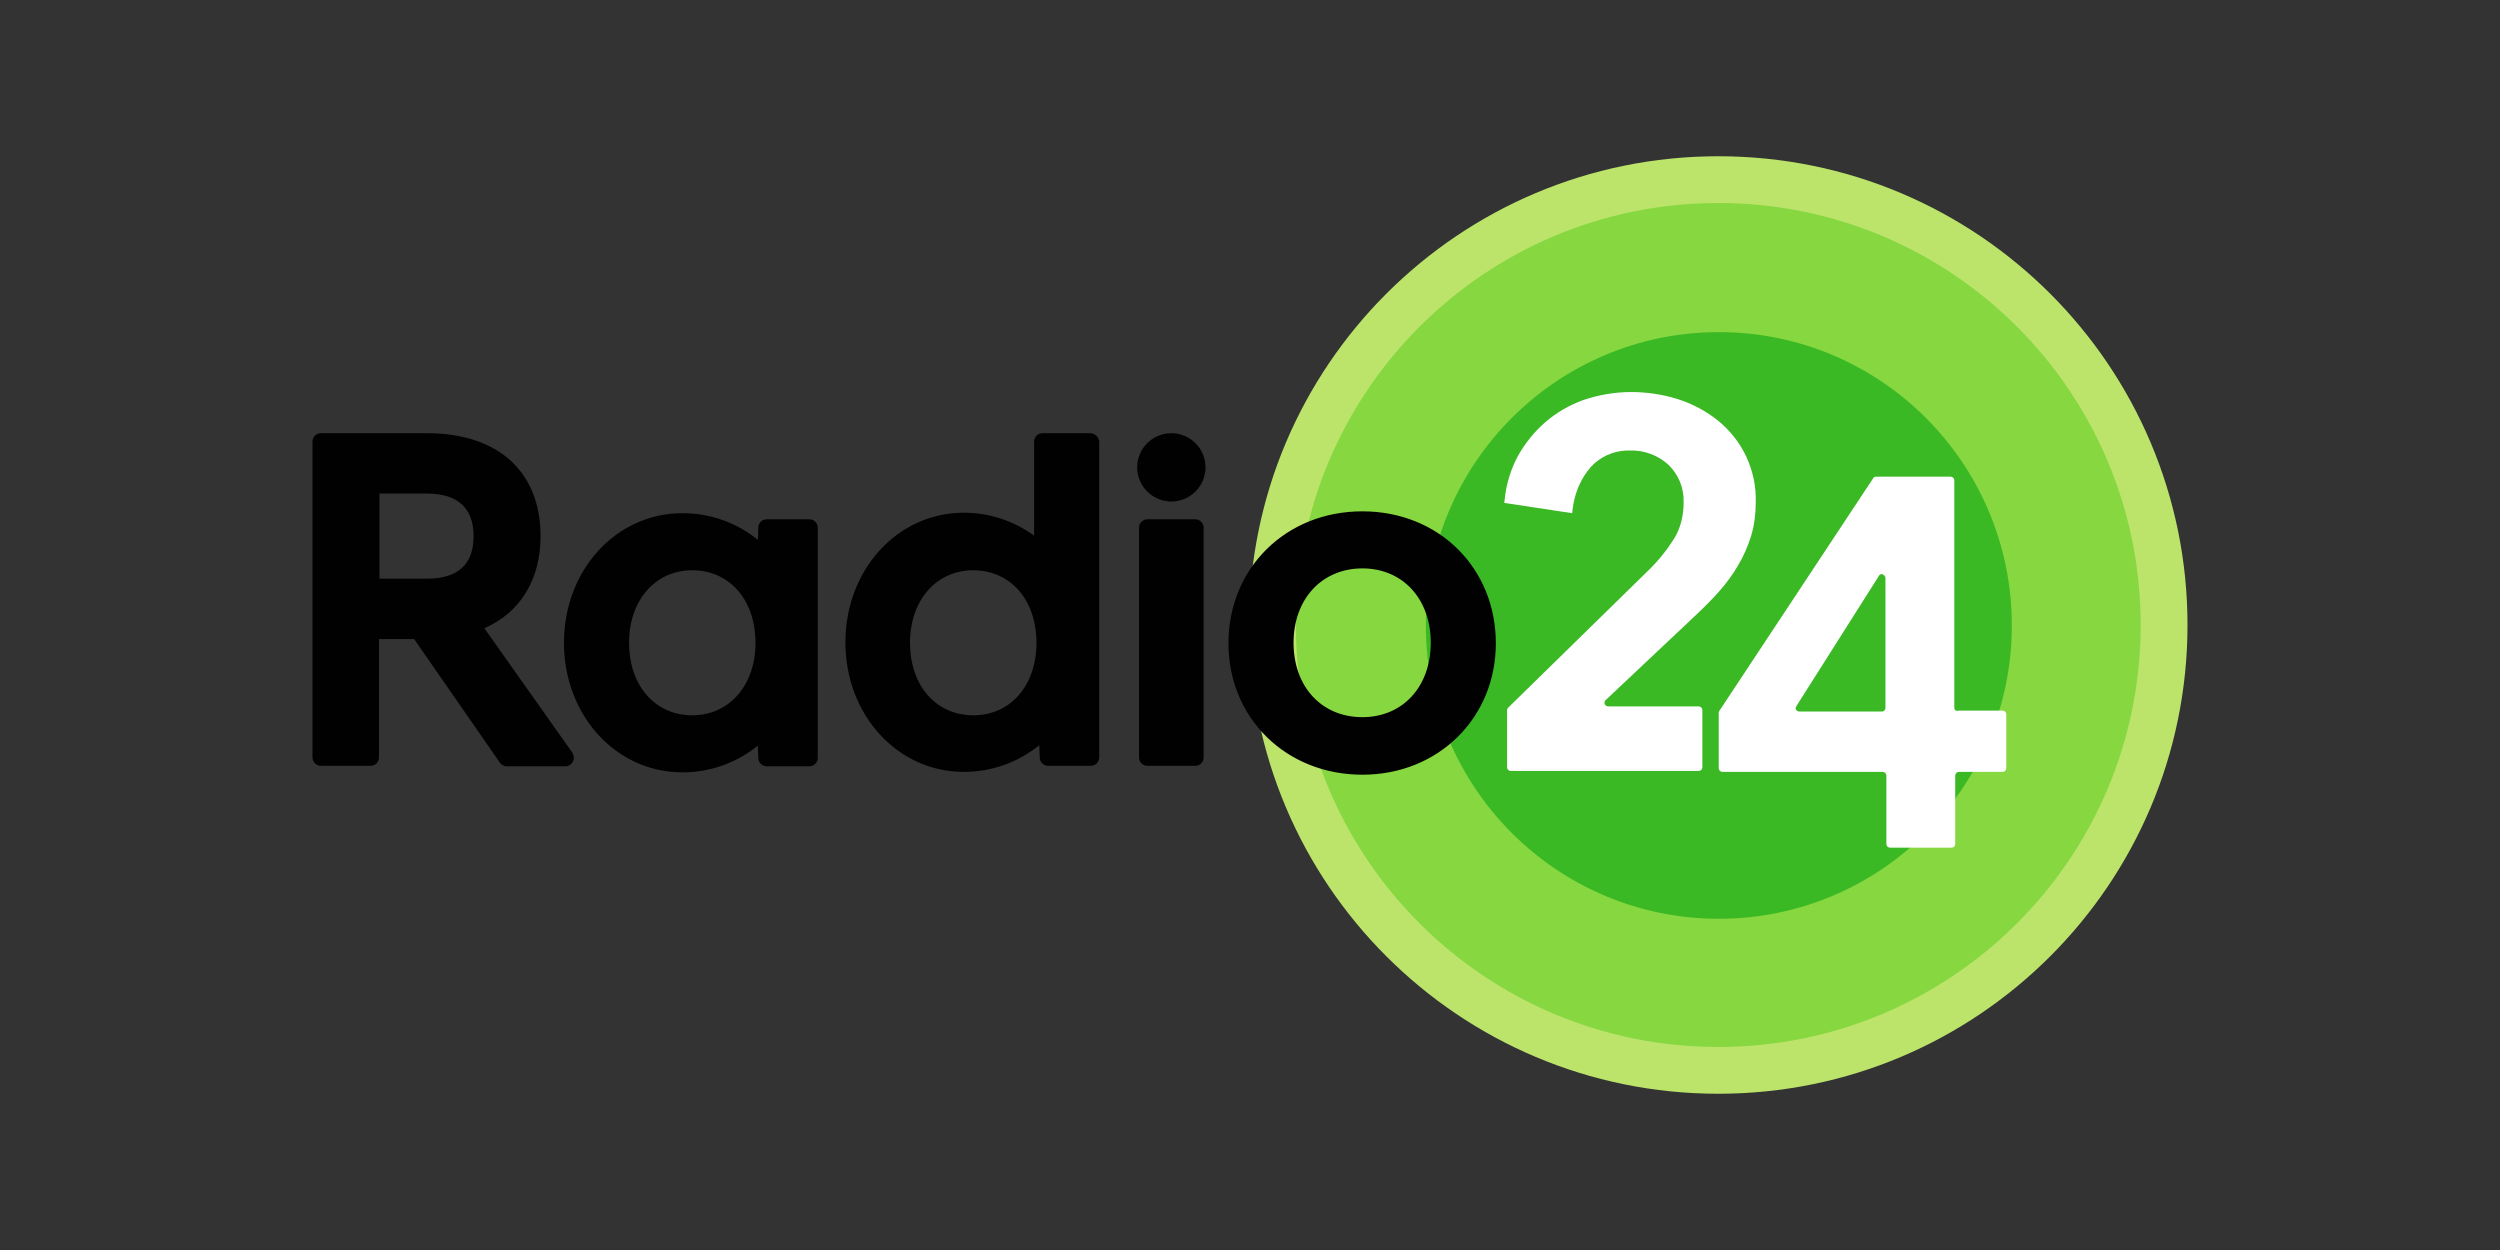
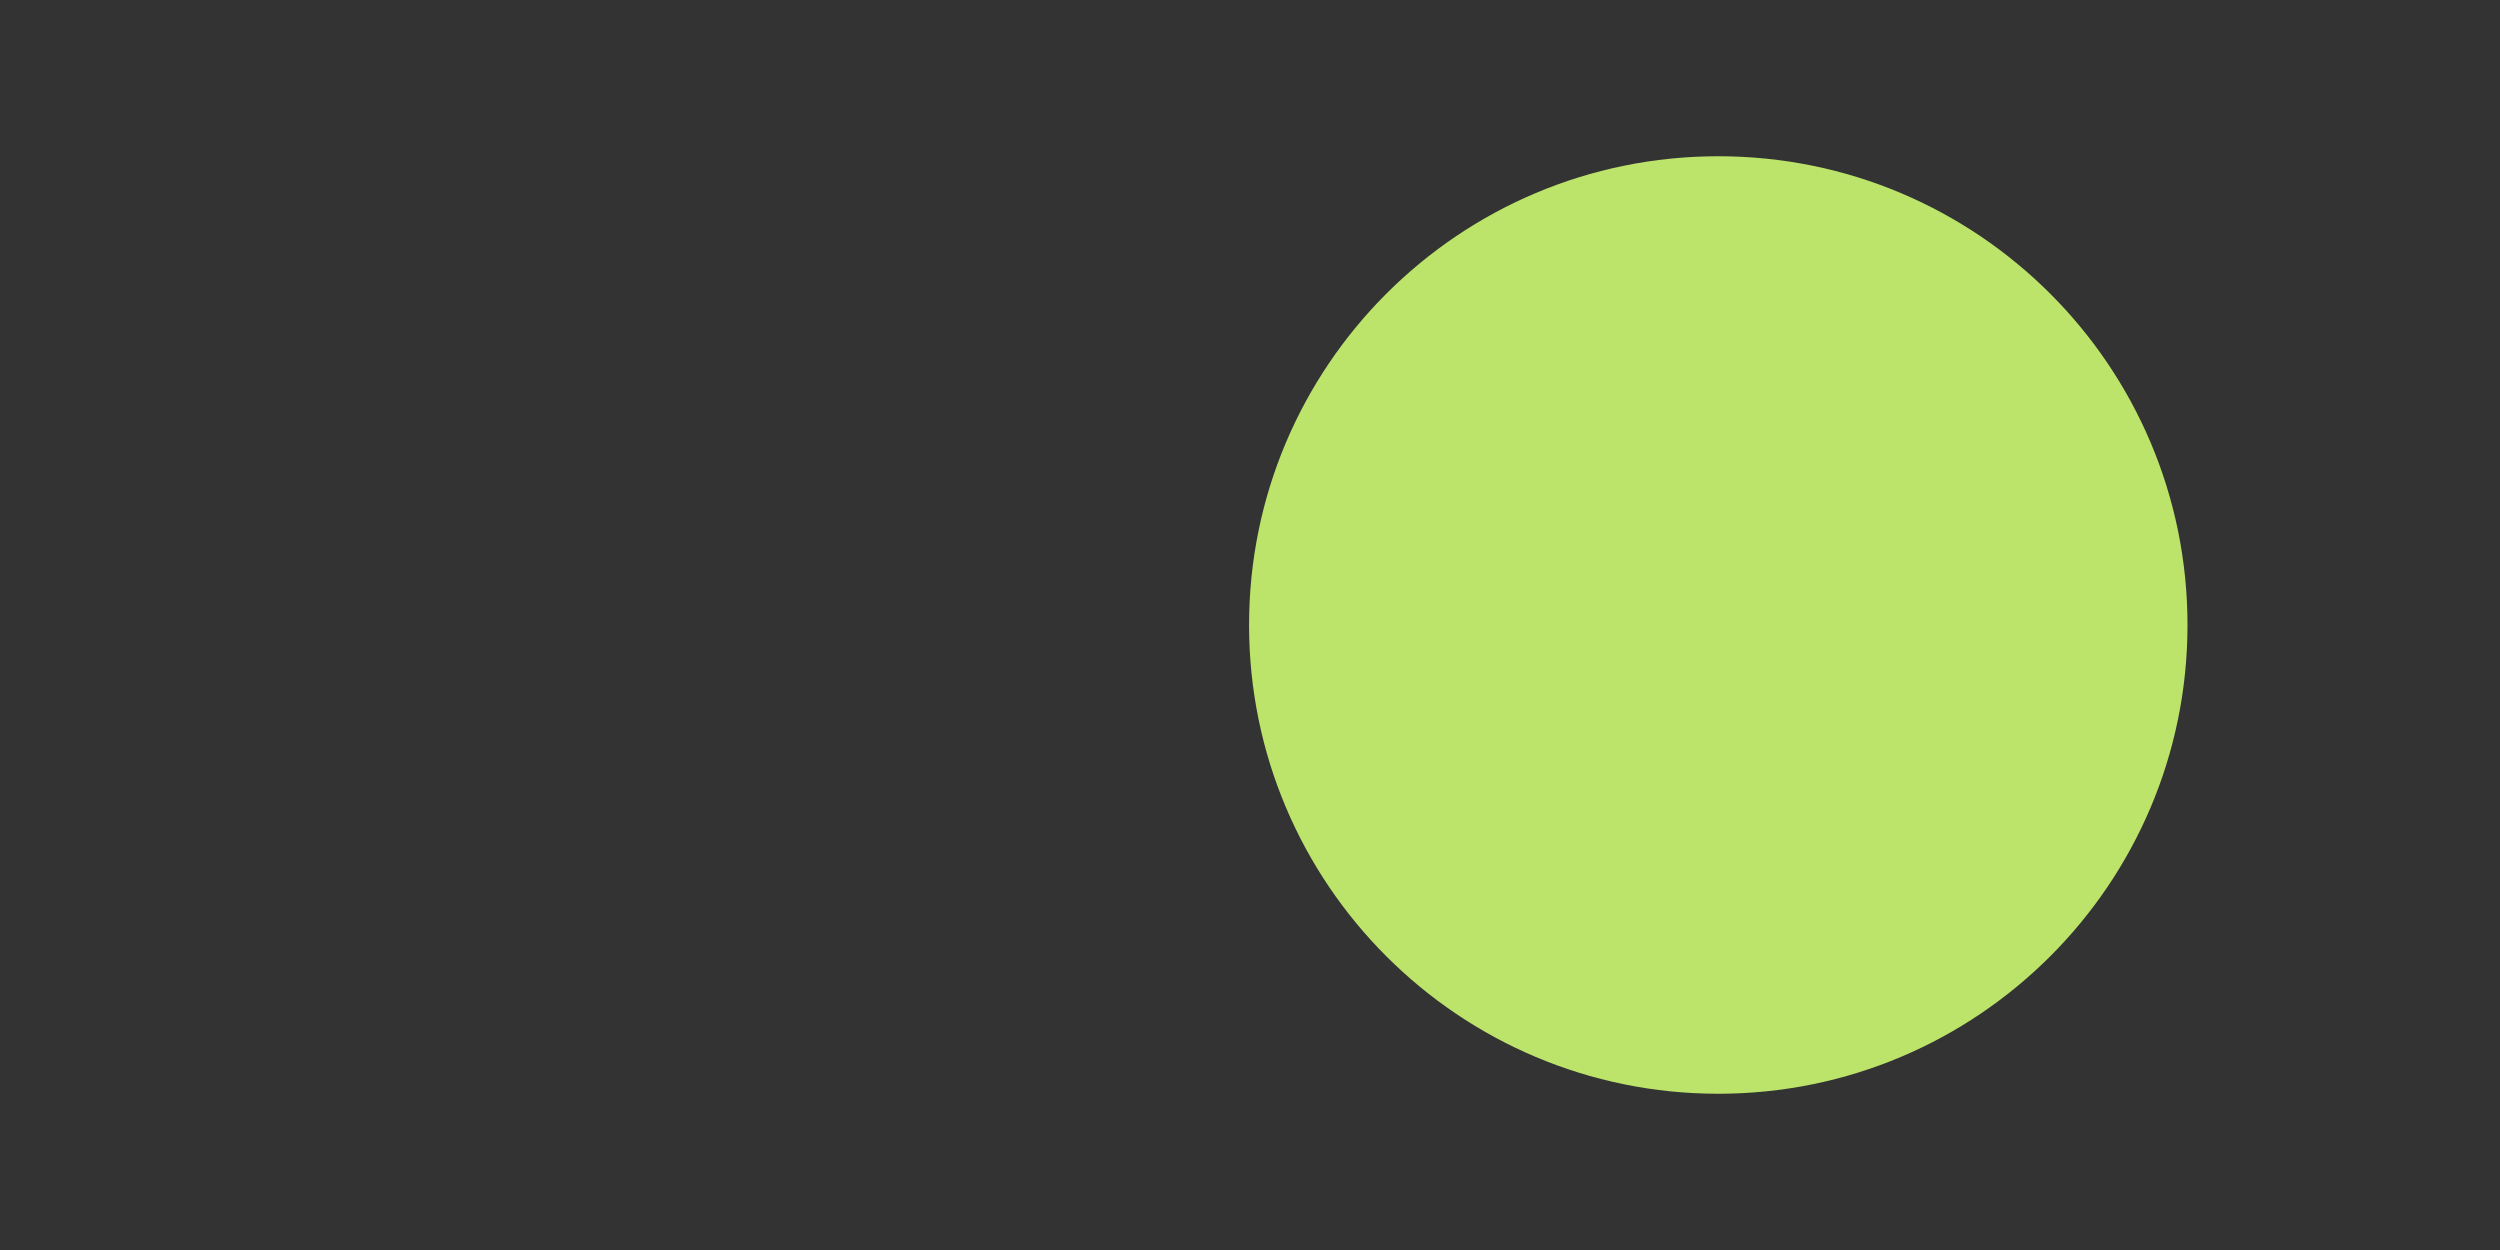
<svg xmlns="http://www.w3.org/2000/svg" width="128px" height="64px" viewBox="0 0 128 64" version="1.1">
  <rect x="0" y="0" width="128" height="64" fill="#333333" stroke="none" />
  <title>logos/testimonial/logo_radio_24</title>
  <g id="logos/testimonial/logo_radio_24" stroke="none" stroke-width="1" fill="none" fill-rule="evenodd">
    <path d="M87.976,8 C74.708,8 63.952,18.745 63.952,32 C63.952,45.255 74.708,56 87.976,56 C101.244,56 112,45.255 112,32 C112,18.745 101.244,8 87.976,8 Z" id="bg_1" fill="#BCE46B" fill-rule="nonzero" />
-     <path d="M87.976,10.395 C76.032,10.395 66.35,20.068 66.35,32 C66.35,43.932 76.032,53.605 87.976,53.605 C99.92,53.605 109.602,43.932 109.602,32 C109.602,20.068 99.92,10.395 87.976,10.395 Z" id="bg_2" fill="#86D740" fill-rule="nonzero" />
-     <path d="M88.004,17.005 C79.72,17.005 73.004,23.729 73.004,32.023 C73.004,40.318 79.72,47.041 88.004,47.041 C96.289,47.041 103.005,40.318 103.005,32.023 C103.005,23.729 96.289,17.005 88.004,17.005 Z" id="bg_3" fill="#3AB925" fill-rule="nonzero" />
-     <path d="M69.754,26.18 C73.662,26.18 76.587,29.078 76.587,32.934 C76.587,36.766 73.638,39.665 69.754,39.665 C65.846,39.665 62.897,36.766 62.897,32.934 C62.897,29.078 65.846,26.18 69.754,26.18 Z M34.941,26.275 C36.356,26.275 37.722,26.754 38.801,27.641 L38.801,27.641 L38.825,27.018 C38.825,26.778 39.017,26.587 39.257,26.587 L39.257,26.587 L41.439,26.587 C41.678,26.587 41.87,26.778 41.87,27.018 L41.87,27.018 L41.87,38.802 C41.87,39.042 41.678,39.234 41.439,39.234 L41.439,39.234 L39.257,39.234 C39.017,39.234 38.825,39.042 38.825,38.802 L38.825,38.802 L38.801,38.18 C37.698,39.066 36.356,39.545 34.941,39.545 C31.536,39.545 28.875,36.623 28.875,32.91 C28.875,29.198 31.536,26.275 34.941,26.275 Z M55.824,22.18 C56.064,22.18 56.28,22.395 56.28,22.635 L56.28,22.635 L56.28,38.778 C56.28,39.018 56.088,39.21 55.848,39.21 L55.848,39.21 L53.666,39.21 C53.427,39.21 53.235,39.018 53.235,38.778 L53.235,38.778 L53.211,38.156 C52.108,39.042 50.765,39.521 49.351,39.521 C45.946,39.521 43.285,36.599 43.285,32.886 C43.285,29.174 45.946,26.251 49.351,26.251 C50.645,26.251 51.892,26.659 52.947,27.425 L52.947,27.425 L52.947,22.611 C52.947,22.371 53.139,22.18 53.379,22.18 L53.379,22.18 Z M21.874,22.18 C25.495,22.18 27.676,24.144 27.676,27.449 C27.676,29.677 26.645,31.353 24.799,32.168 L24.799,32.168 L29.307,38.539 C29.355,38.635 29.379,38.707 29.379,38.802 C29.379,39.042 29.187,39.234 28.947,39.234 L28.947,39.234 L25.95,39.234 C25.806,39.234 25.662,39.162 25.59,39.042 L25.59,39.042 L21.203,32.719 L19.405,32.719 L19.405,38.778 C19.405,39.018 19.213,39.21 18.973,39.21 L18.973,39.21 L16.432,39.21 C16.192,39.21 16,39.018 16,38.778 L16,38.778 L16,22.611 C16,22.371 16.192,22.18 16.432,22.18 L16.432,22.18 Z M61.195,26.587 C61.408,26.587 61.583,26.738 61.619,26.94 L61.626,27.018 L61.626,27.018 L61.626,38.778 C61.626,38.991 61.475,39.166 61.273,39.203 L61.195,39.21 L58.749,39.21 C58.536,39.21 58.361,39.058 58.325,38.856 L58.318,38.778 L58.318,38.778 L58.318,27.018 C58.318,26.778 58.509,26.587 58.749,26.587 L61.195,26.587 Z M69.754,29.102 C67.692,29.102 66.23,30.659 66.23,32.91 C66.23,35.162 67.668,36.719 69.754,36.719 C71.816,36.719 73.255,35.162 73.255,32.91 C73.255,30.659 71.816,29.102 69.754,29.102 Z M35.445,29.198 C33.55,29.198 32.208,30.731 32.208,32.91 C32.208,35.09 33.526,36.623 35.445,36.623 C37.339,36.623 38.681,35.09 38.681,32.91 C38.681,30.731 37.363,29.198 35.445,29.198 Z M49.83,29.198 C47.936,29.198 46.593,30.731 46.593,32.91 C46.593,35.09 47.912,36.623 49.83,36.623 C51.748,36.623 53.067,35.09 53.067,32.91 C53.067,30.731 51.748,29.198 49.83,29.198 Z M21.85,25.269 L19.429,25.269 L19.429,29.629 L21.85,29.629 C23.433,29.629 24.248,28.91 24.248,27.449 C24.248,26.012 23.433,25.269 21.85,25.269 L21.85,25.269 Z M59.972,22.18 C60.939,22.18 61.722,22.962 61.722,23.928 C61.722,24.894 60.939,25.677 59.972,25.677 C59.347,25.677 58.769,25.343 58.456,24.802 C58.144,24.261 58.144,23.595 58.456,23.054 C58.769,22.513 59.347,22.18 59.972,22.18 Z" id="Combined-Shape" fill="#010101" fill-rule="nonzero" />
-     <path d="M99.868,24.407 L99.924,24.415 C100.01,24.439 100.06,24.519 100.06,24.599 L100.06,24.599 L100.06,36.24 C100.06,36.335 100.132,36.431 100.3,36.383 L100.3,36.383 L102.529,36.383 L102.585,36.391 C102.671,36.415 102.721,36.495 102.721,36.575 L102.721,36.575 L102.721,39.329 L102.714,39.385 C102.689,39.471 102.609,39.521 102.529,39.521 L102.529,39.521 L100.3,39.521 L100.244,39.528 C100.158,39.553 100.108,39.633 100.108,39.713 L100.108,39.713 L100.108,43.21 L100.1,43.265 C100.076,43.351 99.996,43.401 99.916,43.401 L99.916,43.401 L96.775,43.401 L96.719,43.394 C96.633,43.369 96.583,43.289 96.583,43.21 L96.583,43.21 L96.583,39.713 L96.583,39.713 L96.576,39.657 C96.551,39.571 96.472,39.521 96.392,39.521 L96.392,39.521 L88.192,39.521 L88.136,39.513 C88.05,39.489 88,39.409 88,39.329 L88,39.329 L88,36.455 L88.024,36.407 L95.912,24.479 C95.936,24.431 95.984,24.407 96.056,24.407 L96.056,24.407 L99.868,24.407 Z M83.516,20.072 C84.308,20.072 85.123,20.192 85.89,20.431 C86.633,20.671 87.329,21.03 87.928,21.509 C89.223,22.539 89.942,24.096 89.894,25.725 C89.894,26.299 89.822,26.898 89.654,27.449 C89.487,27.976 89.271,28.479 88.983,28.958 C88.719,29.413 88.384,29.868 88.024,30.275 C87.664,30.683 87.257,31.09 86.849,31.473 L86.849,31.473 L82.198,35.856 C82.174,35.88 82.15,35.928 82.15,35.976 C82.15,36.096 82.246,36.168 82.342,36.168 L82.342,36.168 L86.969,36.168 L87.025,36.175 C87.111,36.2 87.161,36.279 87.161,36.359 L87.161,36.359 L87.161,39.281 L87.153,39.337 C87.129,39.423 87.049,39.473 86.969,39.473 L86.969,39.473 L77.355,39.473 L77.299,39.466 C77.213,39.441 77.163,39.361 77.163,39.281 L77.163,39.281 L77.163,36.359 C77.163,36.311 77.187,36.263 77.211,36.24 L77.211,36.24 L84.38,29.222 C84.907,28.719 85.339,28.168 85.722,27.569 C86.058,27.018 86.202,26.371 86.202,25.725 C86.226,24.982 85.938,24.287 85.411,23.784 C84.883,23.305 84.164,23.042 83.445,23.066 L83.259,23.067 C82.579,23.095 81.916,23.399 81.455,23.904 C80.927,24.503 80.615,25.269 80.519,26.06 L80.519,26.06 L80.496,26.275 L77.019,25.749 L77.043,25.557 C77.115,24.79 77.355,24.024 77.714,23.353 C78.074,22.707 78.553,22.108 79.105,21.629 C79.68,21.126 80.352,20.743 81.071,20.479 C81.862,20.216 82.677,20.072 83.516,20.072 Z M96.44,29.437 C96.368,29.365 96.248,29.389 96.2,29.485 L96.2,29.485 L91.98,36.144 C91.98,36.168 91.956,36.216 91.932,36.24 C91.932,36.359 92.028,36.431 92.124,36.431 L92.124,36.431 L96.344,36.431 L96.399,36.424 C96.486,36.399 96.535,36.319 96.535,36.24 L96.535,36.24 L96.535,29.581 C96.535,29.533 96.488,29.461 96.44,29.437 Z" id="Combined-Shape" fill="#FFFFFF" fill-rule="nonzero" />
  </g>
</svg>